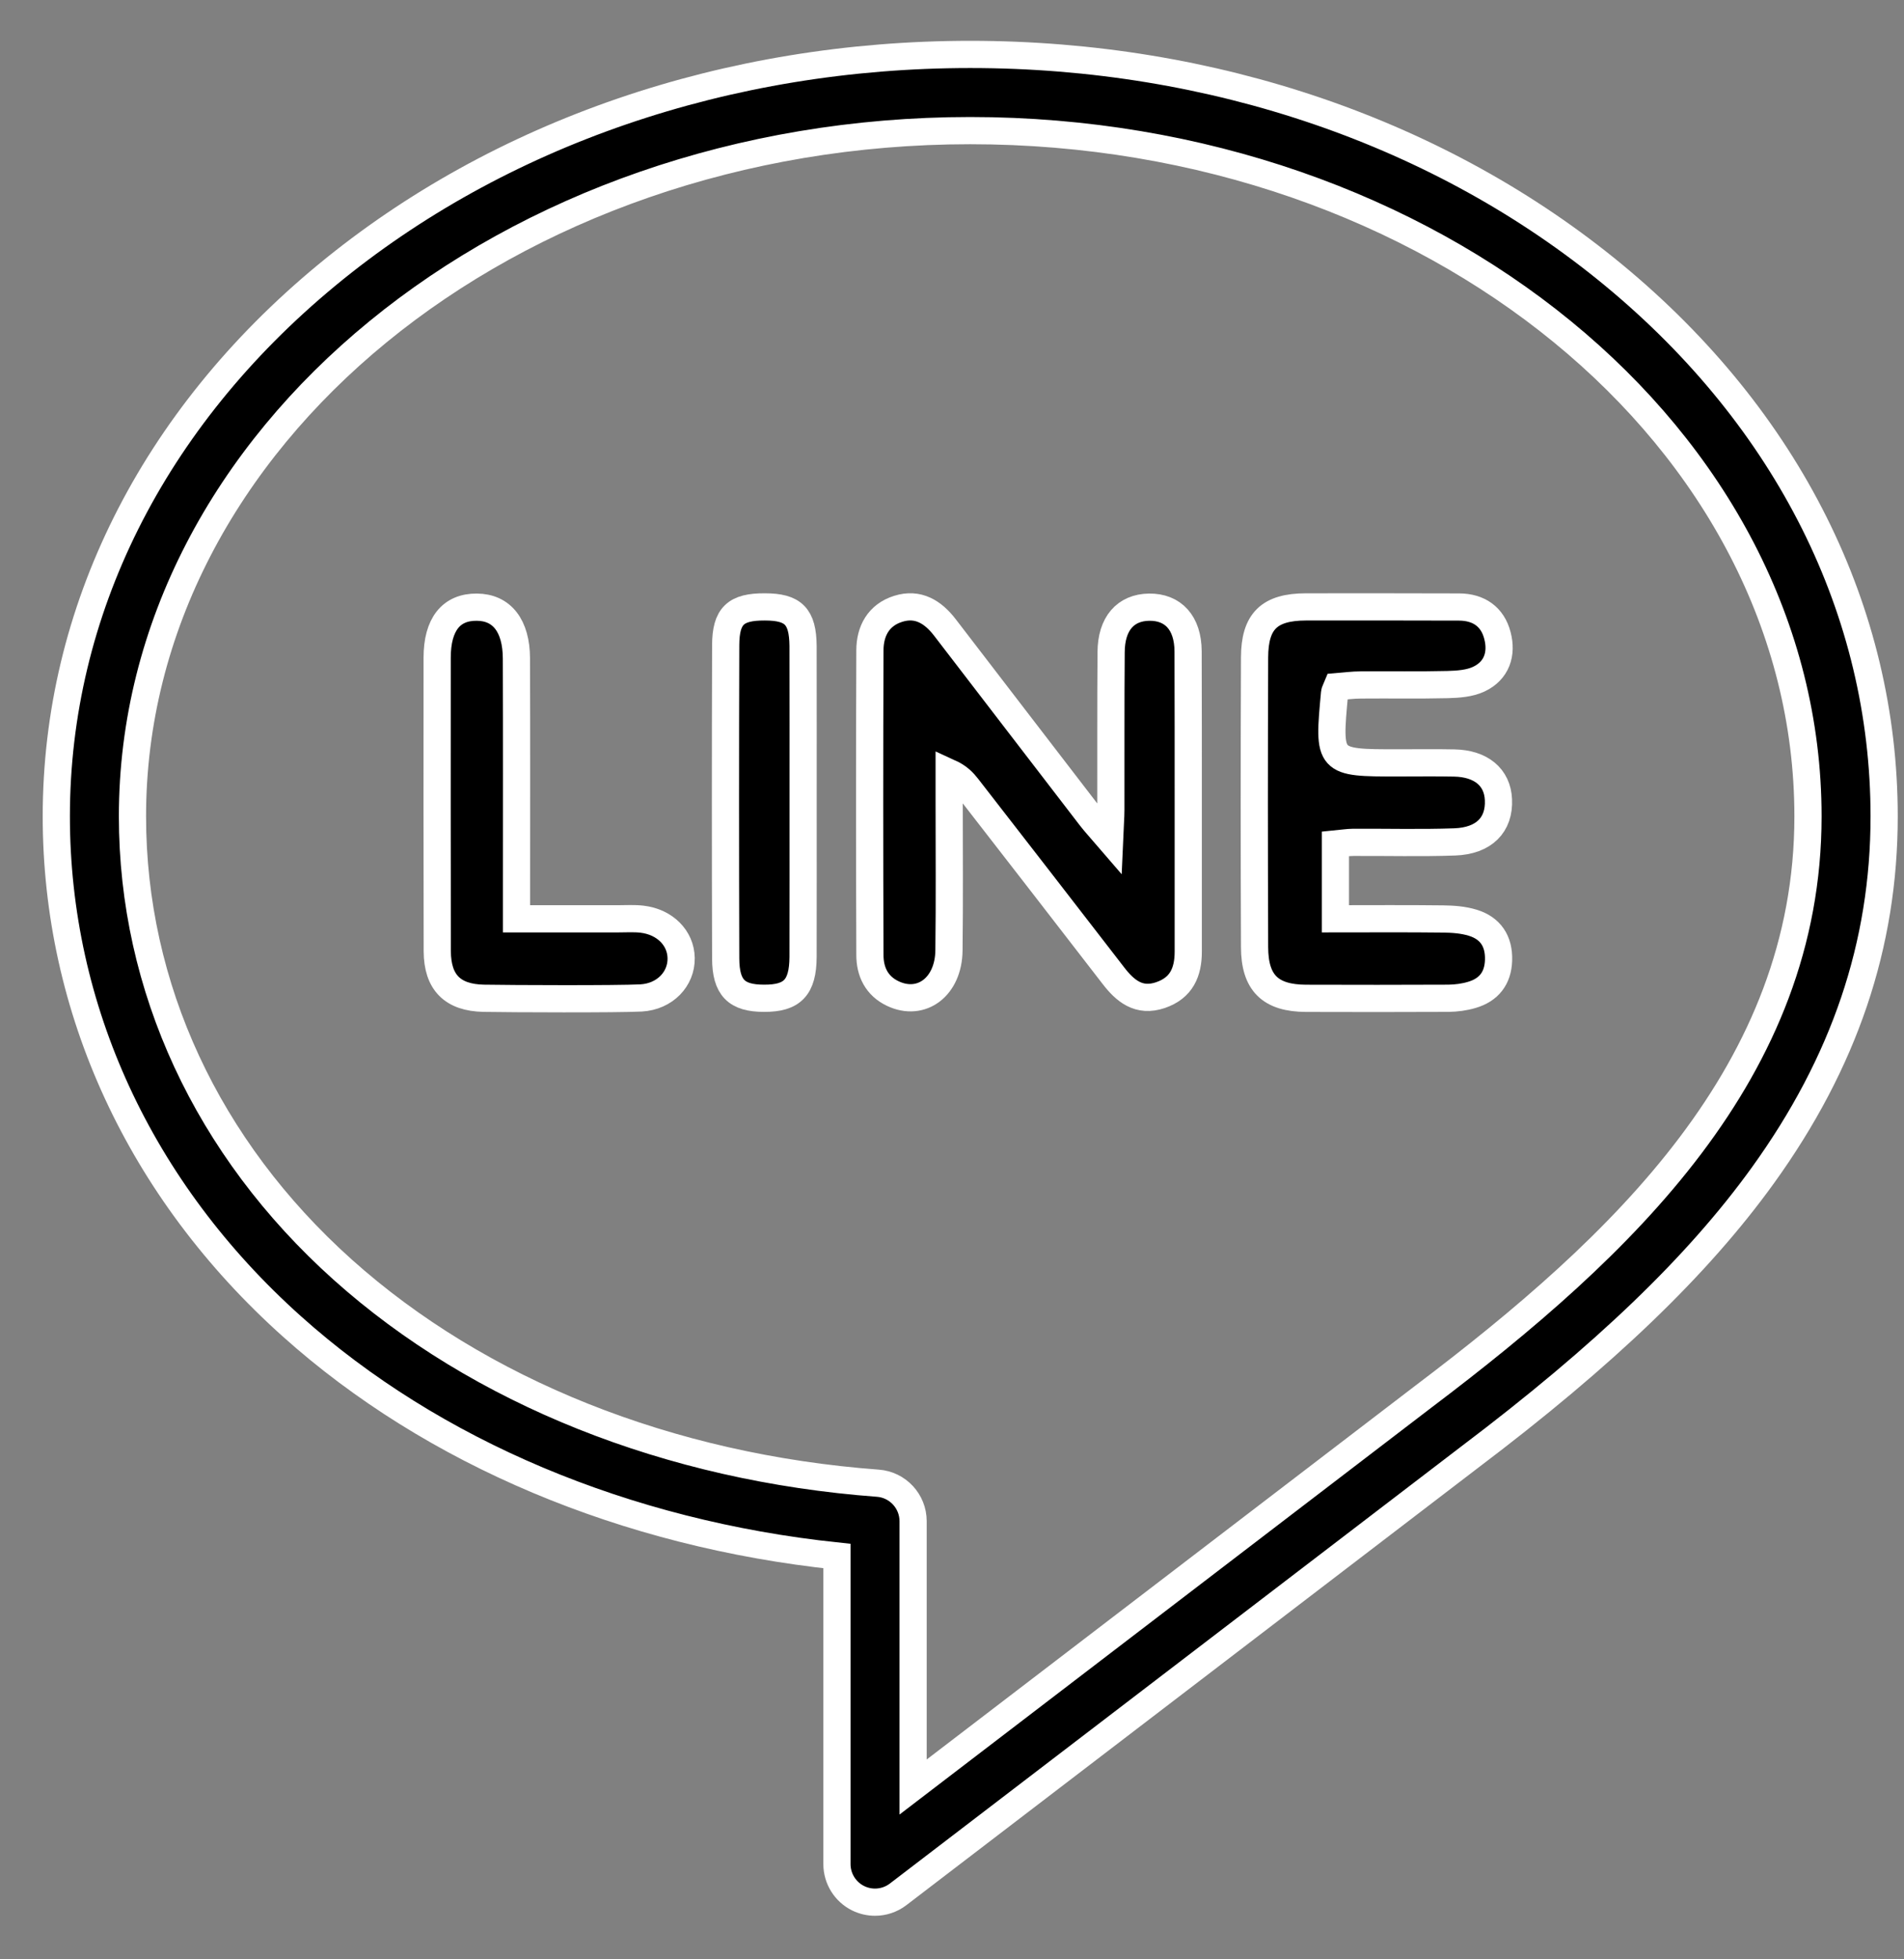
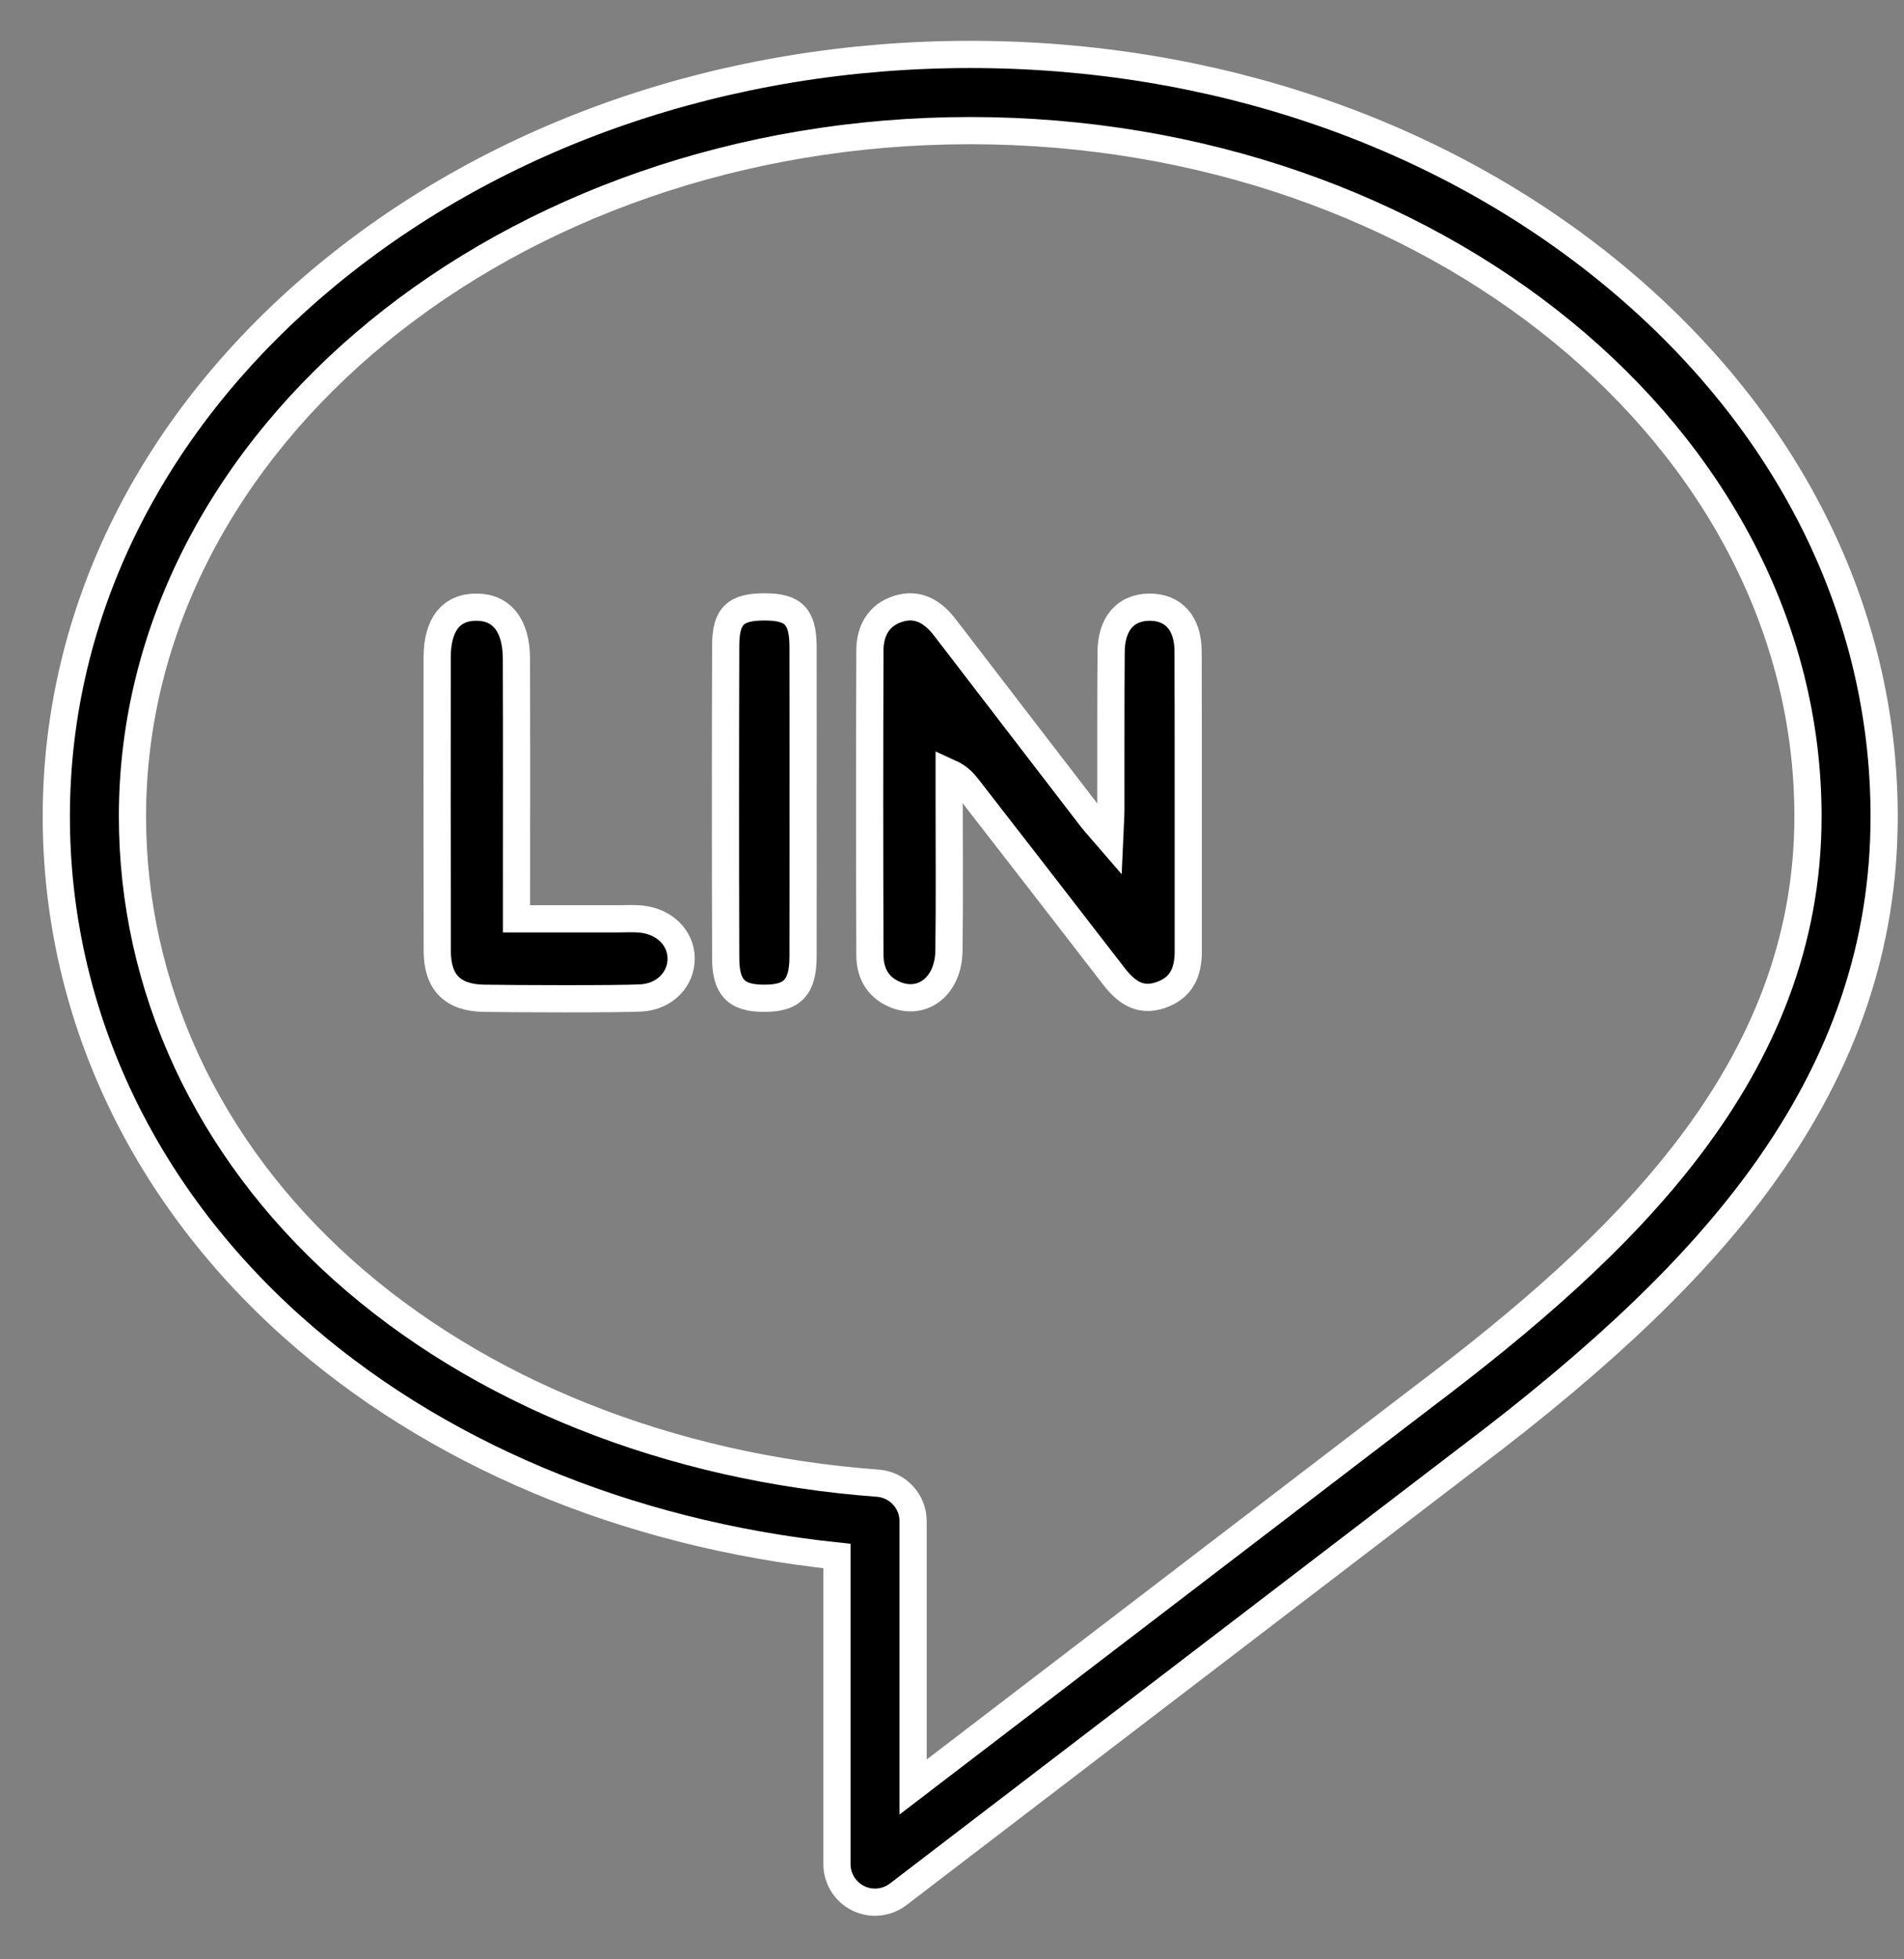
<svg xmlns="http://www.w3.org/2000/svg" width="35px" height="36px" viewBox="0 0 35 36" version="1.1">
  <rect x="0" y="0" width="35" height="36" fill="#808080" stroke="none" />
  <title>line</title>
  <desc>Created with Sketch.</desc>
  <g id="Subpage" stroke="none" stroke-width="1" fill="none" fill-rule="evenodd">
    <g id="Jasco_Contact_us" transform="translate(-1094, -1338)" fill="#000000" fill-rule="nonzero" stroke="#FFFFFF" stroke-width="0.5">
      <g id="line" transform="translate(1095, 1339)">
        <path d="M28.665,4.057 C25.498,1.441 21.297,0 16.835,0 C12.373,0 8.172,1.441 5.005,4.057 C1.8,6.705 0.035,10.236 0.035,14 C0.035,17.541 1.572,20.869 4.364,23.369 C6.958,25.693 10.496,27.179 14.385,27.59 L14.385,33.25 C14.385,33.516 14.536,33.76 14.775,33.878 C14.873,33.926 14.979,33.95 15.085,33.95 C15.236,33.95 15.386,33.901 15.51,33.806 L26.007,25.78 C28.493,23.903 30.207,22.257 31.403,20.6 C32.905,18.518 33.635,16.359 33.635,14 C33.635,10.236 31.87,6.705 28.665,4.057 Z M25.16,24.665 L15.785,31.834 L15.785,26.95 C15.785,26.584 15.502,26.279 15.137,26.252 C11.3,25.967 7.806,24.573 5.298,22.327 C2.807,20.095 1.435,17.138 1.435,14 C1.435,7.052 8.343,1.4 16.835,1.4 C25.327,1.4 32.235,7.052 32.235,14 C32.235,18.678 28.836,21.889 25.16,24.665 Z" id="Shape" />
        <path d="M20.84,10.966 C20.837,10.442 20.563,10.151 20.124,10.156 C19.689,10.162 19.427,10.46 19.425,10.983 C19.417,11.949 19.422,12.914 19.42,13.88 C19.42,14.019 19.407,14.157 19.396,14.42 C19.23,14.227 19.137,14.128 19.053,14.02 C18.158,12.858 17.265,11.693 16.37,10.529 C16.151,10.244 15.875,10.072 15.512,10.186 C15.15,10.299 14.991,10.595 14.991,10.951 C14.984,12.817 14.984,14.682 14.991,16.547 C14.991,16.853 15.115,17.115 15.413,17.256 C15.939,17.504 16.438,17.13 16.444,16.462 C16.456,15.55 16.448,14.637 16.448,13.724 C16.448,13.548 16.448,13.371 16.448,13.195 C16.624,13.275 16.709,13.368 16.787,13.468 C17.68,14.617 18.571,15.767 19.461,16.919 C19.682,17.208 19.935,17.419 20.332,17.284 C20.72,17.152 20.843,16.861 20.843,16.483 C20.841,14.644 20.846,12.805 20.84,10.966 Z" id="Path" />
-         <path d="M23.578,11.617 C23.713,11.606 23.866,11.585 24.023,11.585 C24.551,11.58 25.081,11.591 25.608,11.578 C25.801,11.573 26.012,11.559 26.183,11.479 C26.516,11.323 26.615,11.012 26.526,10.676 C26.438,10.333 26.183,10.154 25.821,10.153 C24.882,10.151 23.944,10.149 23.005,10.151 C22.332,10.153 22.063,10.413 22.062,11.083 C22.055,12.855 22.055,14.628 22.062,16.4 C22.063,17.06 22.351,17.34 23.008,17.343 C23.883,17.347 24.754,17.345 25.627,17.342 C25.77,17.34 25.917,17.321 26.055,17.28 C26.367,17.189 26.537,16.975 26.547,16.643 C26.558,16.294 26.4,16.054 26.072,15.954 C25.897,15.9 25.707,15.887 25.526,15.885 C24.871,15.877 24.214,15.882 23.548,15.882 C23.548,15.387 23.548,14.957 23.548,14.507 C23.673,14.495 23.774,14.478 23.876,14.477 C24.497,14.474 25.121,14.491 25.742,14.469 C26.282,14.449 26.566,14.153 26.545,13.694 C26.528,13.282 26.226,13.028 25.731,13.019 C25.386,13.012 25.043,13.017 24.696,13.017 C23.413,13.017 23.413,13.017 23.533,11.73 C23.535,11.704 23.552,11.681 23.578,11.617 Z" id="Path" />
        <path d="M10.803,15.889 C10.659,15.872 10.513,15.882 10.368,15.882 C9.762,15.881 9.158,15.882 8.495,15.882 C8.495,15.658 8.495,15.5 8.495,15.343 C8.495,13.929 8.498,12.514 8.493,11.099 C8.491,10.496 8.224,10.159 7.766,10.156 C7.293,10.151 7.036,10.473 7.036,11.085 C7.035,12.883 7.034,14.68 7.038,16.479 C7.041,17.05 7.318,17.33 7.891,17.342 C8.405,17.351 10.335,17.359 10.785,17.336 C11.223,17.311 11.528,16.987 11.521,16.603 C11.515,16.235 11.223,15.939 10.803,15.889 Z" id="Path" />
        <path d="M13.762,10.869 C13.757,10.324 13.584,10.151 13.058,10.151 C12.523,10.149 12.342,10.314 12.34,10.855 C12.334,12.774 12.334,14.691 12.34,16.61 C12.342,17.148 12.537,17.342 13.044,17.342 C13.565,17.345 13.759,17.144 13.762,16.583 C13.764,15.644 13.763,14.705 13.763,13.765 C13.763,12.8 13.764,11.835 13.762,10.869 Z" id="Path" />
      </g>
    </g>
  </g>
</svg>